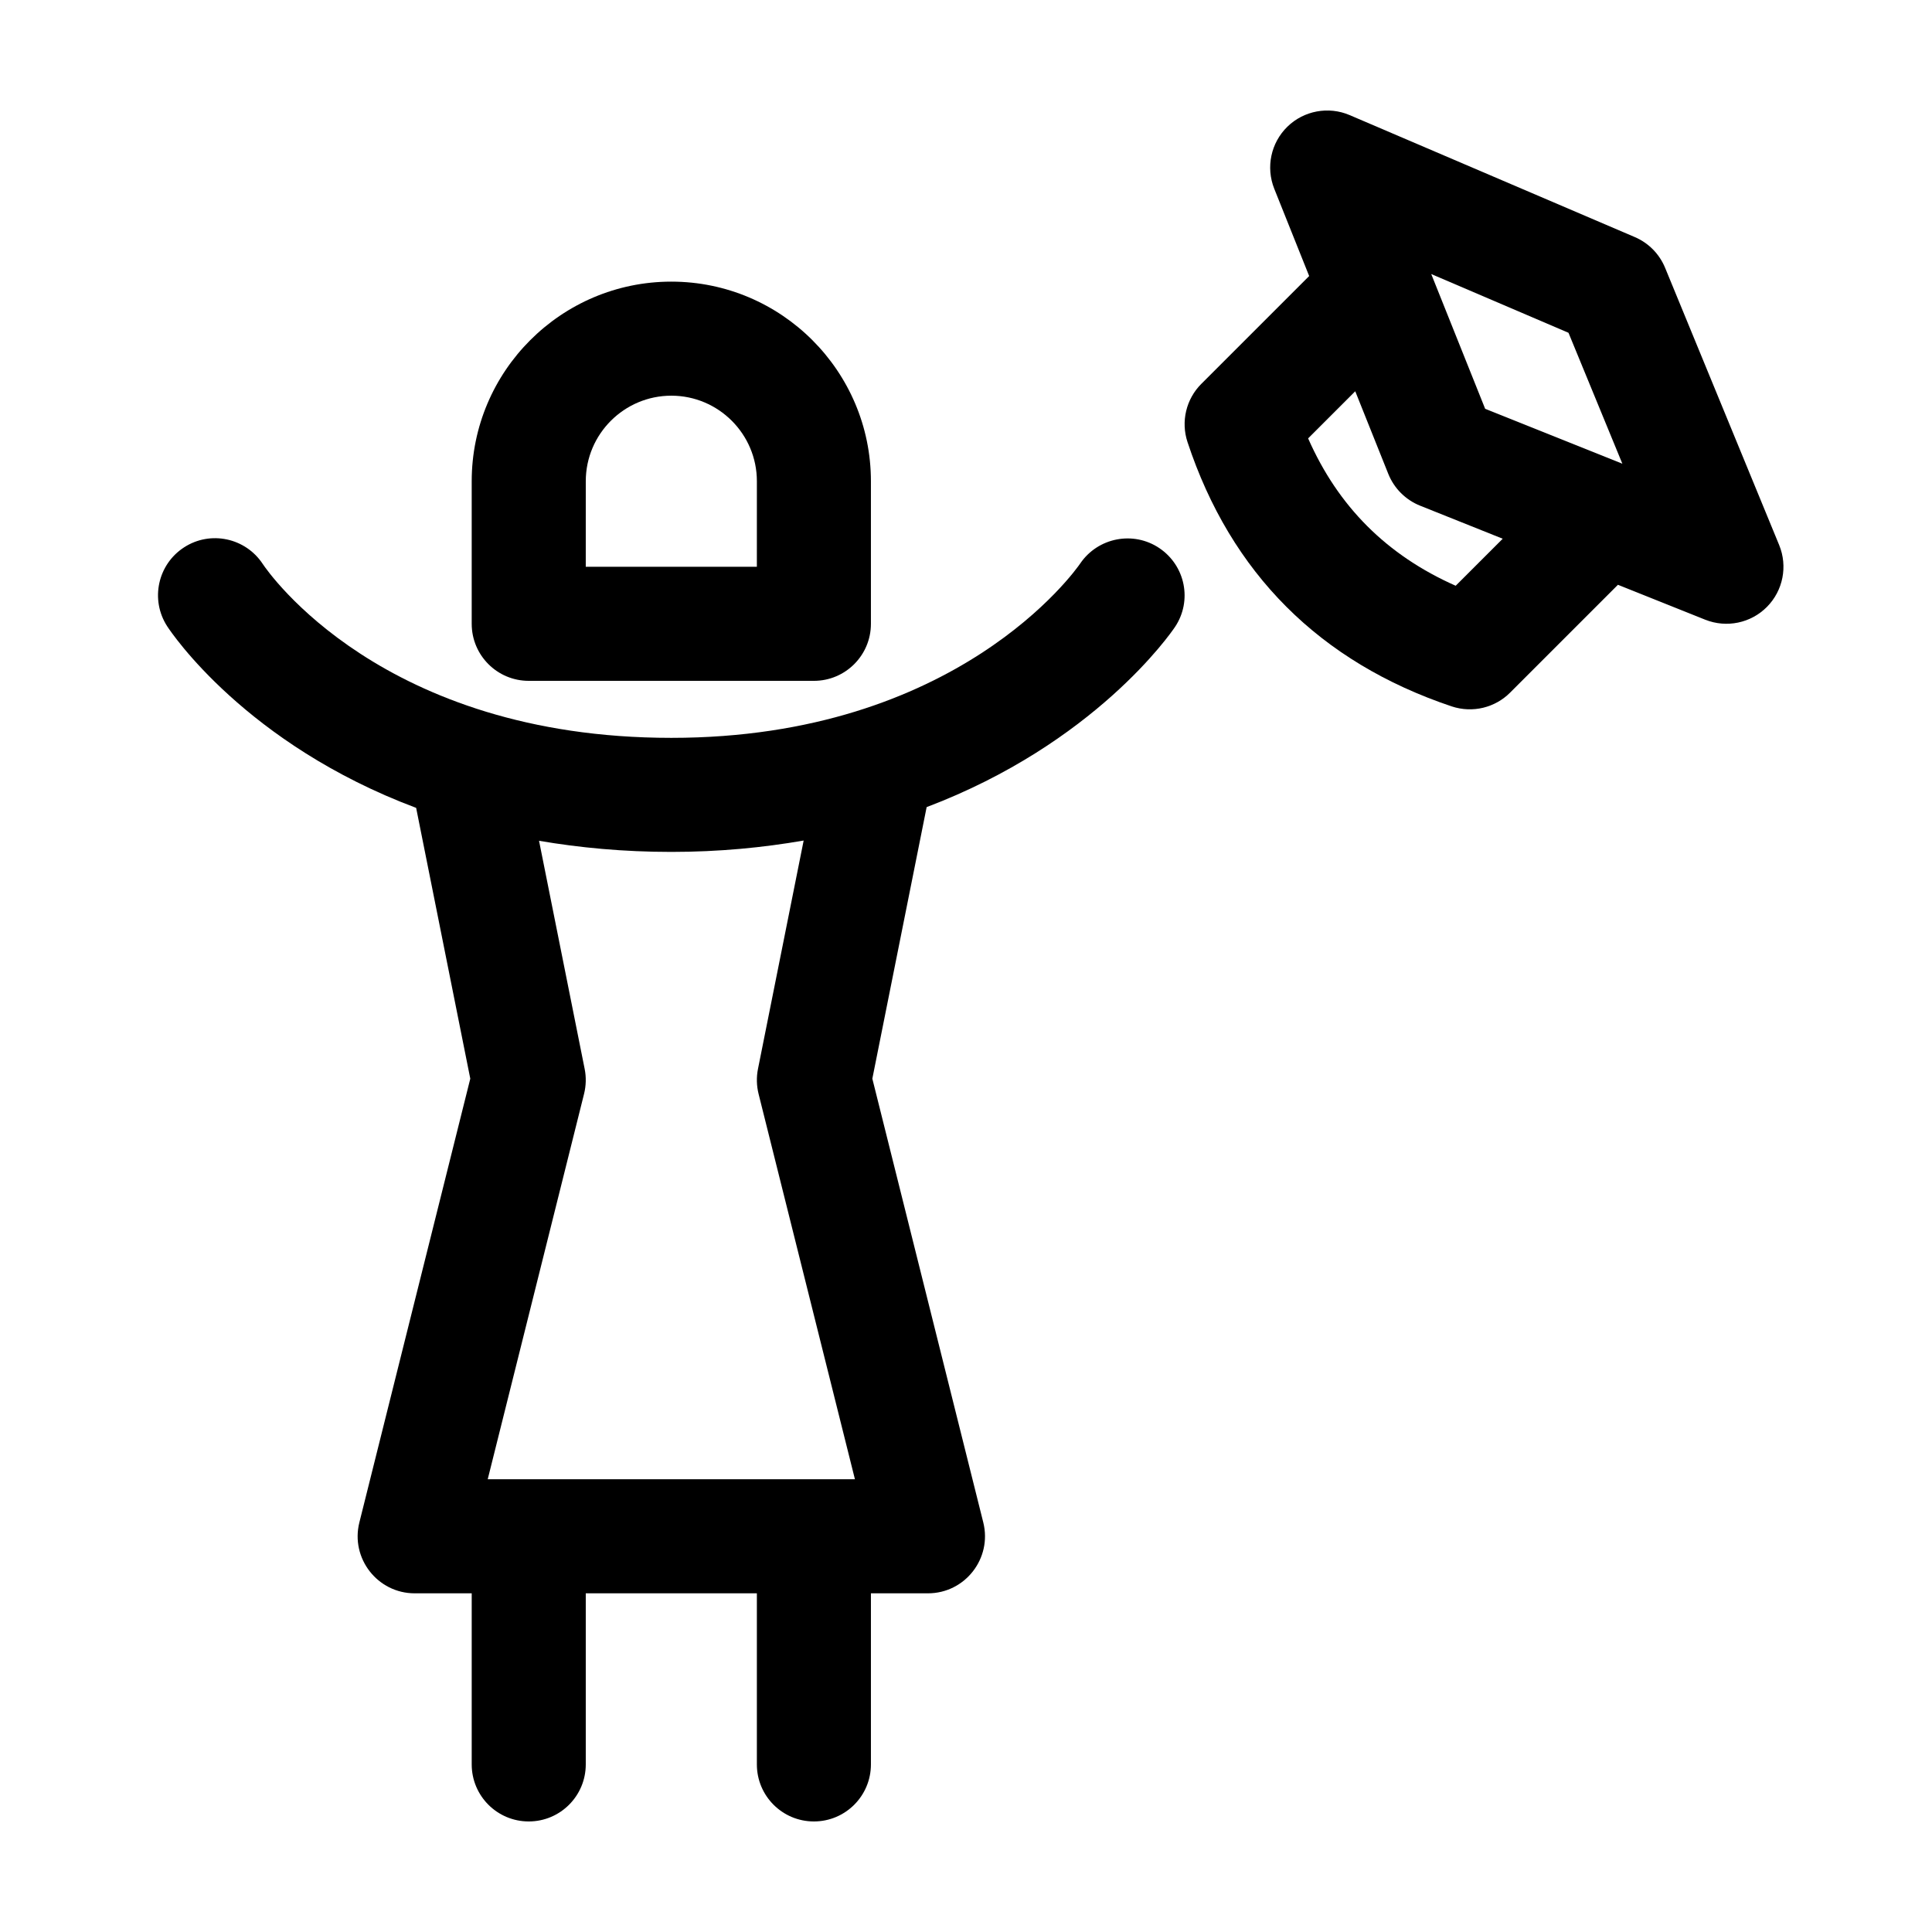
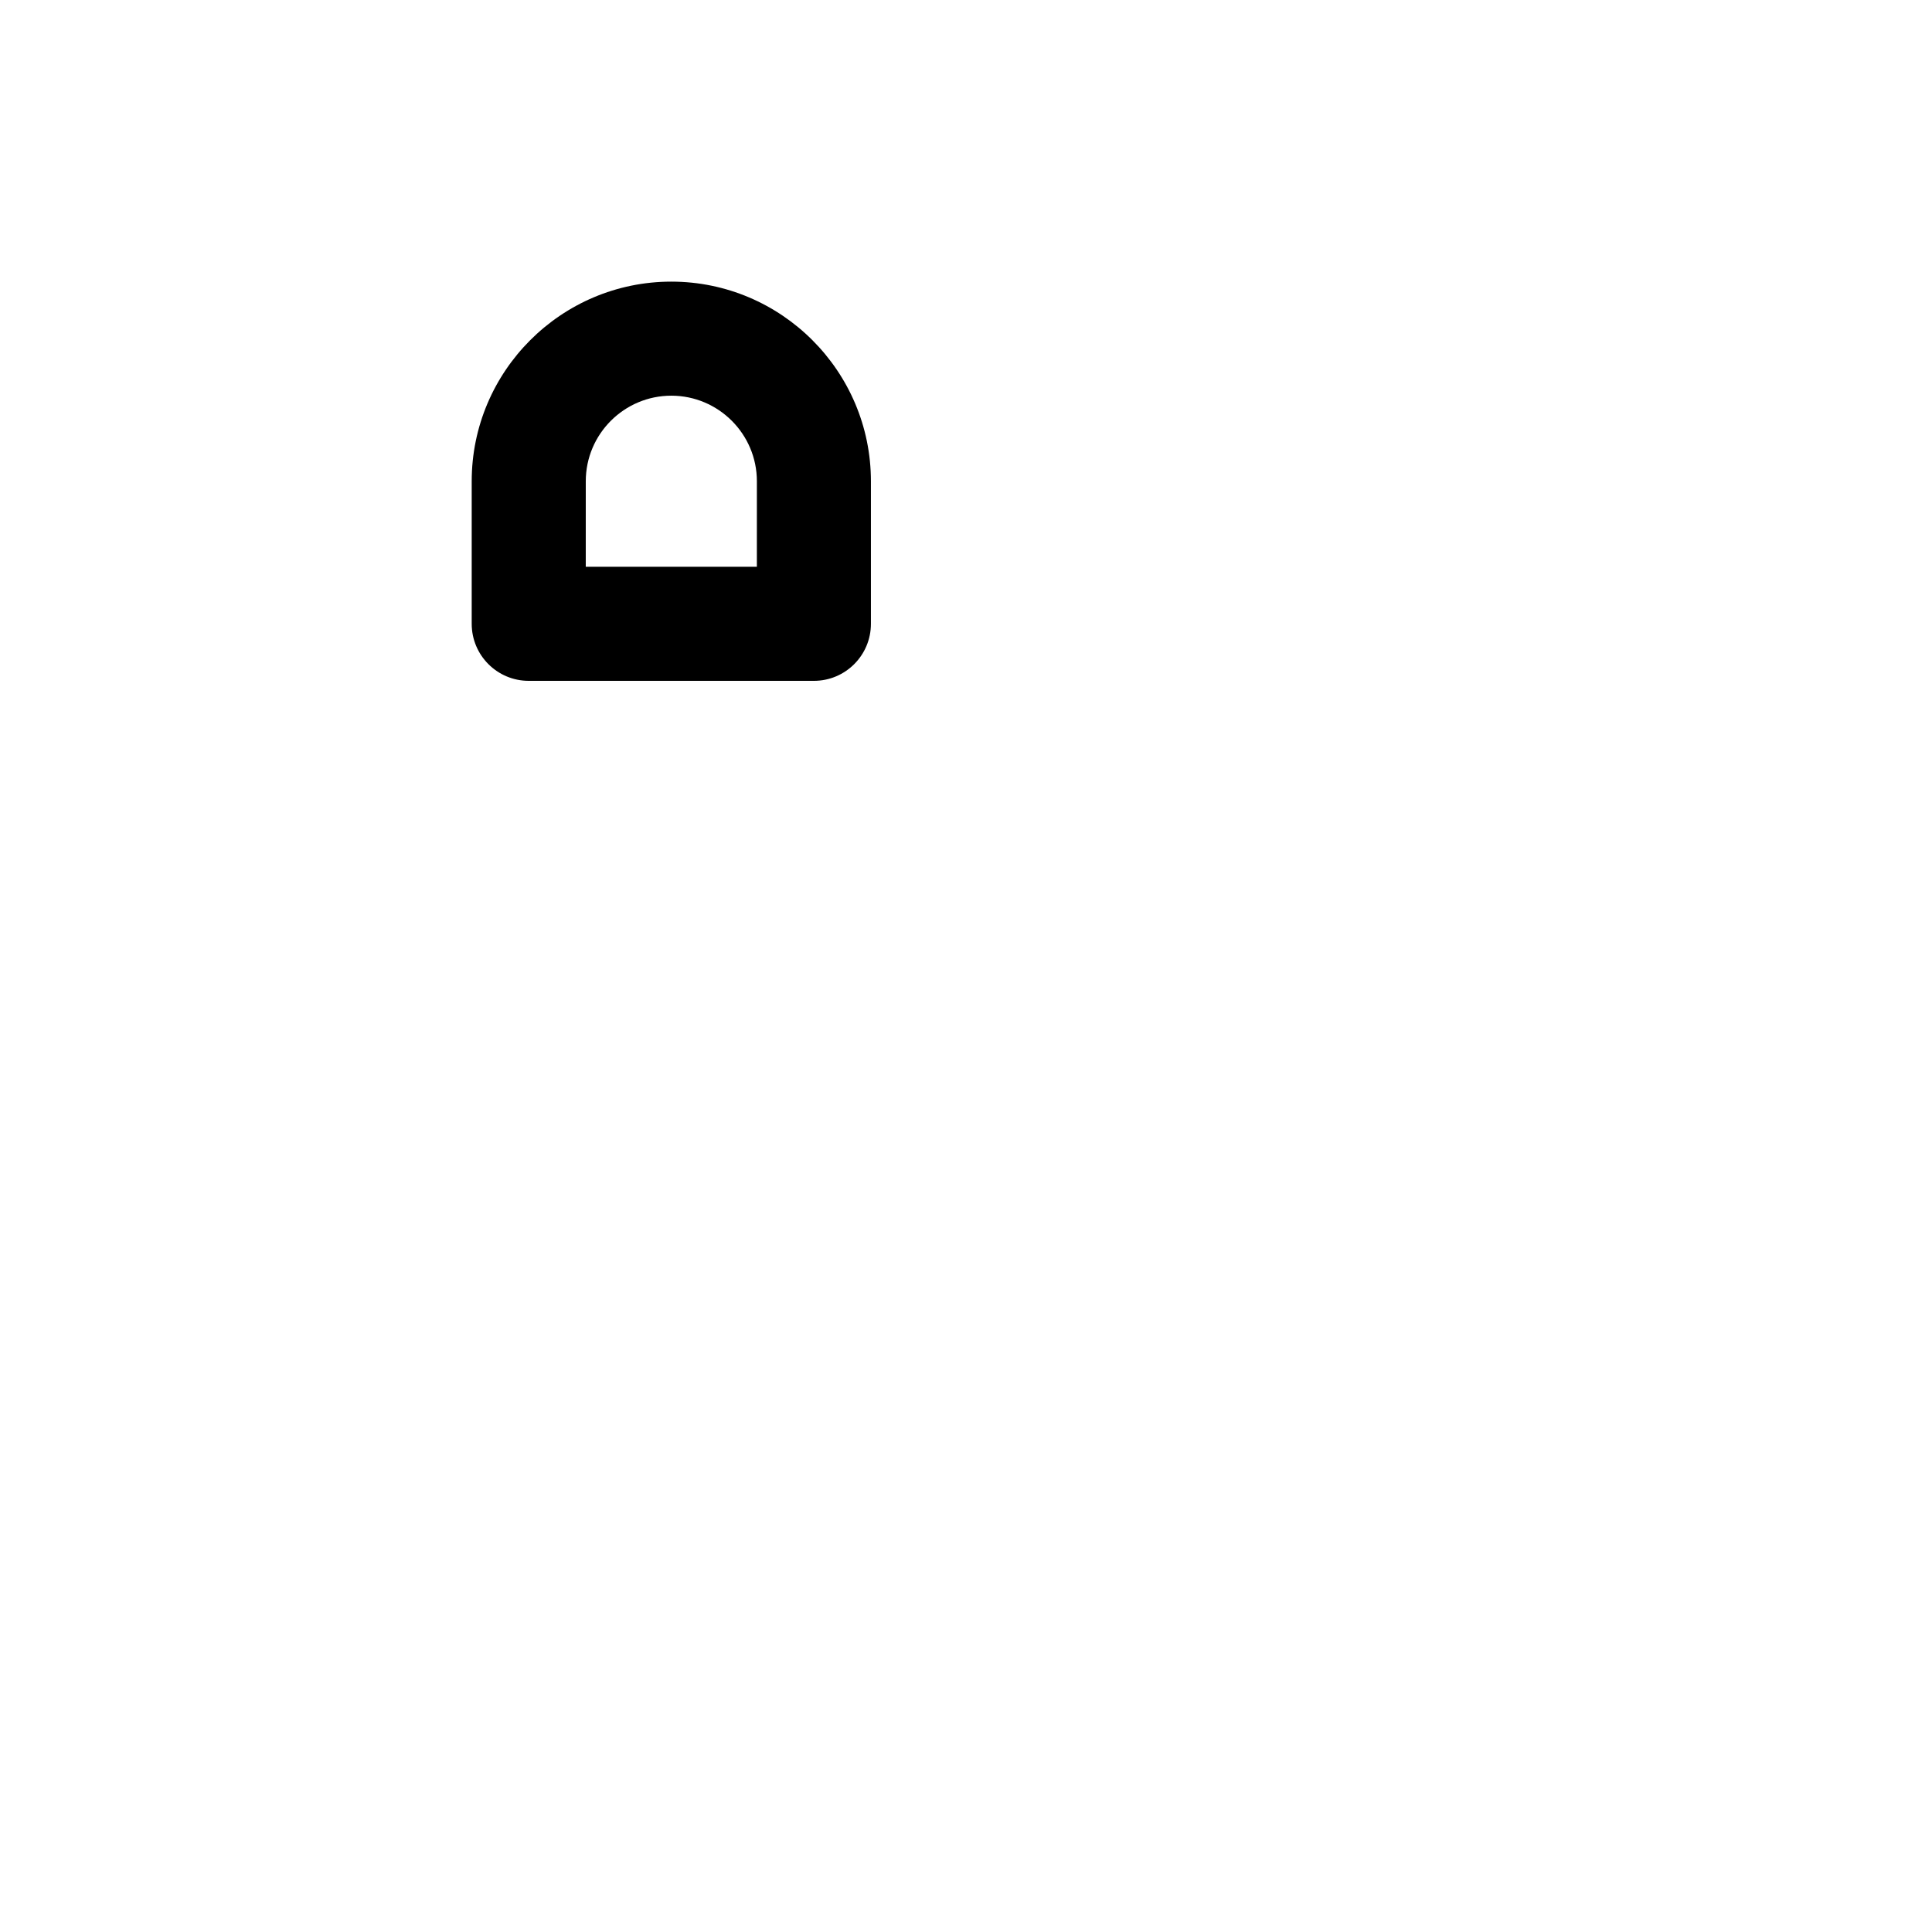
<svg xmlns="http://www.w3.org/2000/svg" fill="#000000" width="800px" height="800px" version="1.1" viewBox="144 144 512 512">
  <g>
-     <path d="m430.3 293.29c-1.289 1.887-32.586 46.25-108.39 46.25-76.621 0-106.9-44.012-108.26-46.055-4.555-6.957-13.875-8.953-20.844-4.445-7.019 4.523-9.039 13.879-4.523 20.895 1.125 1.738 20.879 31.258 66 48.16l14.348 71.762-29.395 117.61c-2.383 9.527 4.84 18.781 14.66 18.781h15.113v45.344c0 8.348 6.766 15.113 15.113 15.113s15.113-6.766 15.113-15.113v-45.344h45.344v45.344c0 8.348 6.766 15.113 15.113 15.113s15.113-6.766 15.113-15.113v-45.344h15.113c9.824 0 17.043-9.254 14.664-18.781l-29.402-117.61 14.391-71.961c44.535-16.883 64.676-46.039 65.828-47.762 4.613-6.918 2.746-16.207-4.141-20.863-6.883-4.648-16.258-2.84-20.961 4.019zm-157.05 242.73 25.531-102.13c0.539-2.172 0.598-4.434 0.156-6.637l-12.086-60.434c10.723 1.828 22.336 2.945 35.055 2.945 12.711 0 24.324-1.152 35.07-3.012l-12.102 60.508c-0.441 2.203-0.383 4.465 0.156 6.637l25.535 102.12z" />
    <path d="m284.12 324.43h75.57c8.348 0 15.113-6.766 15.113-15.113v-37.785c0.004-29.164-23.73-52.898-52.898-52.898-29.164 0-52.898 23.734-52.898 52.898v37.785c0 8.348 6.766 15.113 15.113 15.113zm15.117-52.898c0-12.5 10.172-22.672 22.672-22.672s22.672 10.172 22.672 22.672l-0.004 22.672h-45.344z" />
-     <path d="m615.5 288.45-30.23-73.477c-1.508-3.668-4.394-6.59-8.035-8.148l-75.57-32.324c-5.586-2.394-12.133-1.188-16.5 3.082-4.367 4.266-5.742 10.75-3.477 16.43l9.254 23.137-28.574 28.574c-4.047 4.035-5.461 10.016-3.664 15.438 11.496 34.738 35.051 58.301 69.996 70.035 5.594 1.855 11.543 0.316 15.496-3.648l28.574-28.574 23.137 9.254c5.668 2.246 12.086 0.91 16.355-3.402 4.269-4.309 5.543-10.758 3.238-16.375zm-55.832-56.258 14.273 34.691-36.359-14.547-14.289-35.711zm-29.898 67.039c-18.238-8.086-31.129-20.957-39.105-39.055l12.488-12.488 8.762 21.902c1.543 3.84 4.586 6.879 8.418 8.418l21.902 8.762z" />
  </g>
</svg>